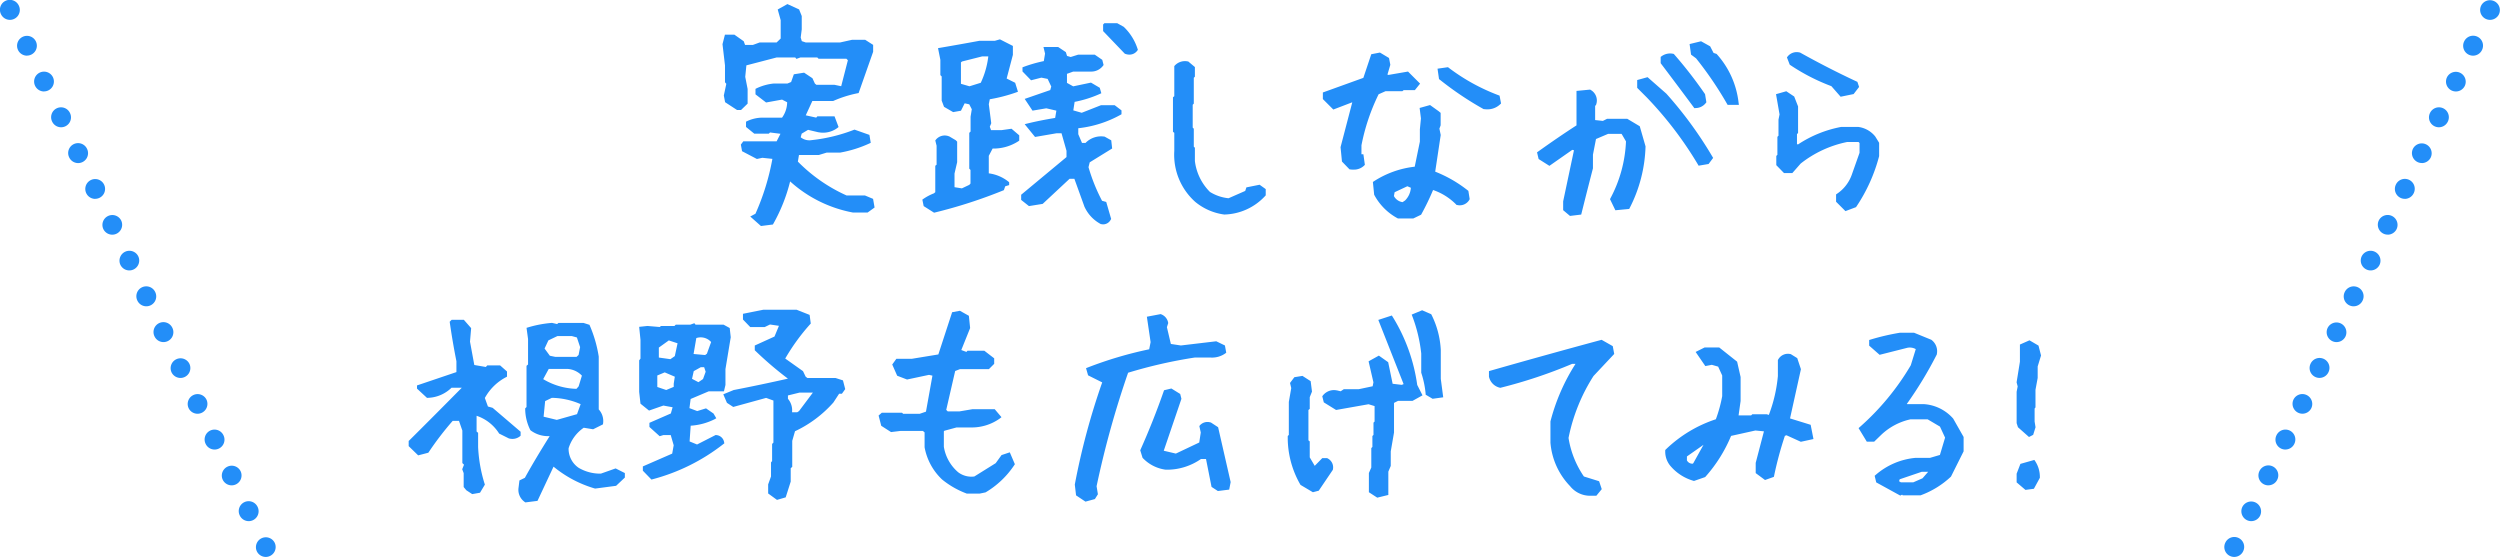
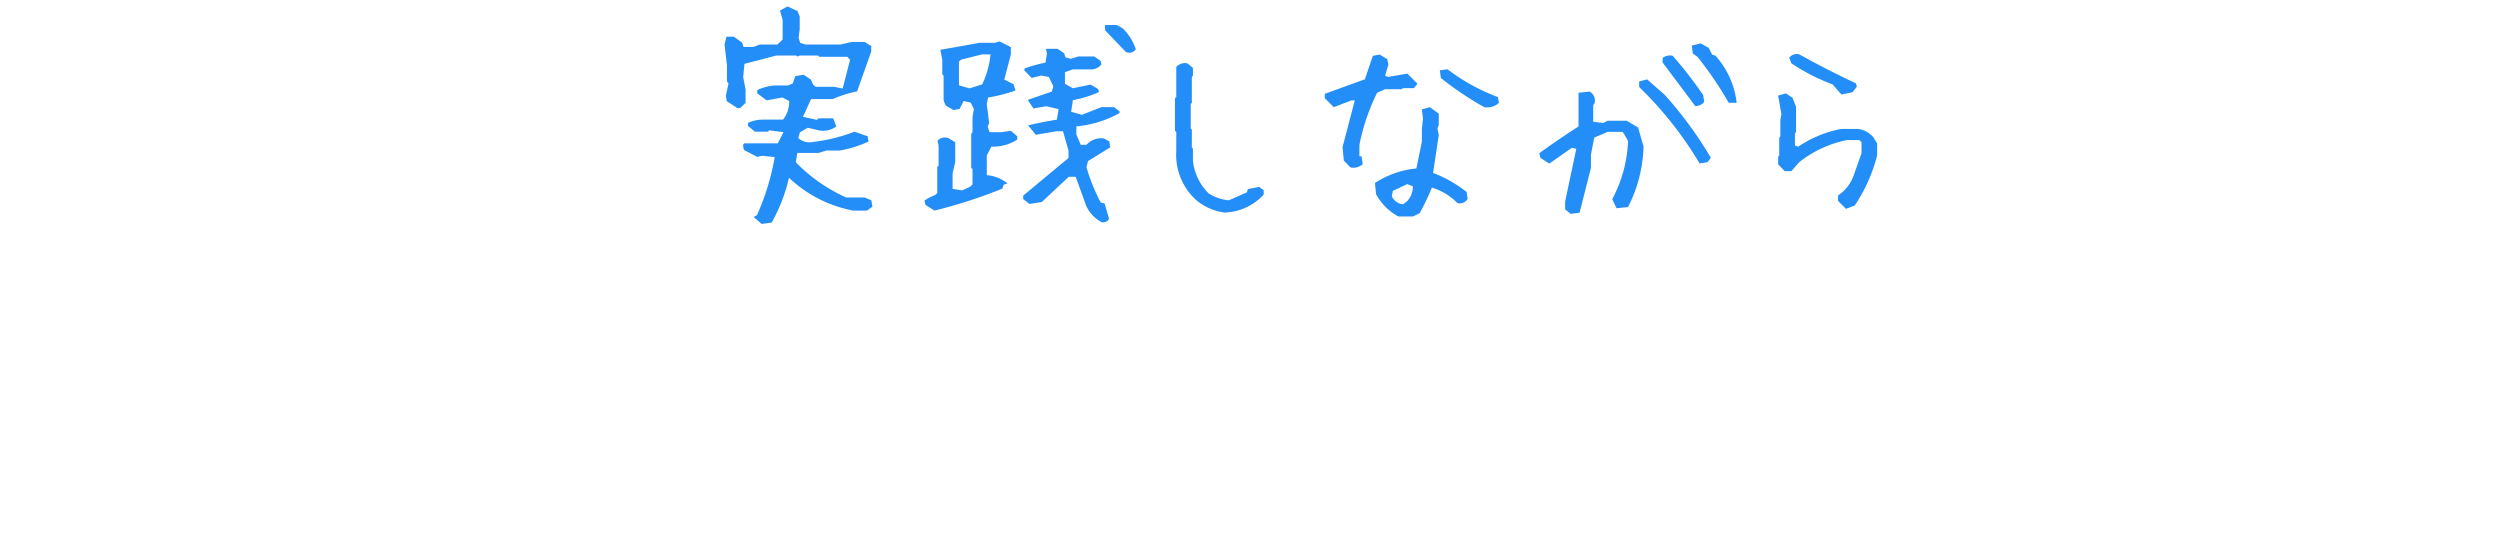
<svg xmlns="http://www.w3.org/2000/svg" width="189.457" height="42.206" viewBox="0 0 189.457 42.206">
  <g transform="translate(-644.124 -2411.932)">
-     <path d="M19.751,42.212a.75.75,0,0,1-.678-.428l0,0a.75.75,0,0,1,1.354-.645l0,0a.75.75,0,0,1-.677,1.073ZM18.459,39.5a.75.75,0,0,1-.678-.428l0,0a.75.75,0,1,1,1.354-.645l0,0a.75.75,0,0,1-.677,1.073Zm-1.293-2.713a.75.75,0,0,1-.678-.428l0,0a.75.75,0,0,1,1.354-.645l0,0a.75.75,0,0,1-.677,1.073Zm-1.293-2.713a.75.75,0,0,1-.678-.428l0,0a.75.75,0,1,1,1.354-.645l0,0a.75.75,0,0,1-.677,1.073Zm-1.293-2.713a.75.75,0,0,1-.678-.428l0,0a.75.75,0,0,1,1.354-.645l0,0a.75.75,0,0,1-.677,1.073Zm-1.293-2.713a.75.75,0,0,1-.678-.428l0,0a.75.75,0,0,1,1.354-.645l0,0a.75.75,0,0,1-.677,1.073ZM12,25.931a.75.75,0,0,1-.678-.428l0,0a.75.75,0,1,1,1.354-.645l0,0A.75.75,0,0,1,12,25.931ZM10.7,23.218a.75.75,0,0,1-.678-.428l0,0a.75.75,0,1,1,1.354-.645l0,0a.75.75,0,0,1-.677,1.073ZM9.411,20.5a.75.75,0,0,1-.678-.428l0,0a.75.75,0,0,1,1.354-.645l0,0A.75.75,0,0,1,9.411,20.5ZM8.118,17.791a.75.75,0,0,1-.678-.428l0,0a.75.75,0,0,1,1.354-.645l0,0a.75.75,0,0,1-.677,1.073ZM6.826,15.078a.75.75,0,0,1-.678-.428l0,0A.75.75,0,0,1,7.5,14l0,0a.75.75,0,0,1-.677,1.073ZM5.533,12.365a.75.75,0,0,1-.678-.428l0,0a.75.75,0,1,1,1.354-.645l0,0a.75.75,0,0,1-.677,1.073ZM4.241,9.651a.75.75,0,0,1-.678-.428l0,0a.75.75,0,1,1,1.354-.645l0,0a.75.75,0,0,1-.677,1.073ZM2.948,6.938a.75.75,0,0,1-.678-.428l0,0A.75.75,0,1,1,3.622,5.86l0,0a.75.75,0,0,1-.677,1.073ZM1.656,4.225A.75.75,0,0,1,.978,3.8l0,0A.75.75,0,0,1,2.33,3.147l0,0a.75.75,0,0,1-.677,1.073ZM.363,1.511a.75.75,0,0,1-.678-.428l0,0A.75.75,0,1,1,1.037.434l0,0A.75.75,0,0,1,.363,1.511Z" transform="translate(644.514 2411.926)" fill="#238ef8" />
-     <path d="M0,42.212a.747.747,0,0,1-.322-.073.75.75,0,0,1-.355-1l0,0a.75.75,0,1,1,1.354.645l0,0A.75.75,0,0,1,0,42.212ZM1.292,39.5a.75.75,0,0,1-.677-1.073l0,0a.75.75,0,0,1,1.354.645l0,0A.75.75,0,0,1,1.292,39.5Zm1.293-2.713a.75.75,0,0,1-.677-1.073l0,0a.75.75,0,1,1,1.354.645l0,0A.75.75,0,0,1,2.585,36.785Zm1.293-2.713A.75.75,0,0,1,3.2,33l0,0a.75.75,0,1,1,1.354.645l0,0A.75.75,0,0,1,3.877,34.072ZM5.17,31.358a.75.75,0,0,1-.677-1.073l0,0a.75.75,0,0,1,1.354.645l0,0A.75.75,0,0,1,5.17,31.358Zm1.293-2.713a.75.75,0,0,1-.677-1.073l0,0a.75.75,0,1,1,1.354.645l0,0A.75.75,0,0,1,6.462,28.645Zm1.293-2.713a.75.75,0,0,1-.677-1.073l0,0a.75.75,0,0,1,1.354.645l0,0A.75.75,0,0,1,7.755,25.931Zm1.293-2.713a.75.75,0,0,1-.677-1.073l0,0a.75.75,0,1,1,1.354.645l0,0A.75.75,0,0,1,9.047,23.218ZM10.34,20.5a.75.75,0,0,1-.677-1.073l0,0a.75.75,0,0,1,1.354.645l0,0A.75.75,0,0,1,10.34,20.5Zm1.293-2.713a.75.75,0,0,1-.677-1.073l0,0a.75.75,0,0,1,1.354.645l0,0A.75.75,0,0,1,11.632,17.791Zm1.293-2.713a.75.75,0,0,1-.677-1.073l0,0a.75.75,0,1,1,1.354.645l0,0A.75.75,0,0,1,12.925,15.078Zm1.293-2.713a.75.75,0,0,1-.677-1.073l0,0a.75.75,0,0,1,1.354.645l0,0A.75.75,0,0,1,14.218,12.365ZM15.51,9.651a.75.75,0,0,1-.677-1.073l0,0a.75.75,0,1,1,1.354.645l0,0A.75.75,0,0,1,15.51,9.651ZM16.8,6.938a.75.75,0,0,1-.677-1.073l0,0a.75.75,0,0,1,1.354.645l0,0A.75.75,0,0,1,16.8,6.938ZM18.1,4.225a.75.75,0,0,1-.677-1.073l0,0a.75.75,0,1,1,1.354.645l0,0A.75.75,0,0,1,18.1,4.225Zm1.293-2.713A.75.75,0,0,1,18.711.438l0,0a.75.75,0,0,1,1.354.645l0,0A.75.75,0,0,1,19.388,1.511Z" transform="translate(813.439 2411.926)" fill="#238ef8" />
    <g transform="translate(-416.631 2042.008)">
      <path d="M5.562,2.191l-.6-.531.249-.133a18.176,18.176,0,0,0,1.345-4.4l-.946-.1-.382.083L4.217-3.42,4.15-3.785l.1-.133H6.79l.432-.847L6.143-4.9l-.1.1H5.063l-.531-.432v-.232a2.634,2.634,0,0,1,1.162-.249H7.188a2.188,2.188,0,0,0,.465-1.411l-.515-.266-1.2.216-.7-.531v-.249A3.825,3.825,0,0,1,6.508-8.3H7.554l.365-.149.2-.564.631-.1.548.365.183.4.183.149h1.411l.631.133.564-2.191-.216-.216H9.944l-.1-.1H8.483l-.232.083-.066-.083H6.69l-2.424.631-.1,1,.183.93v1.029l-.415.4h-.2l-.813-.531-.066-.415.2-.93L2.938-8.6V-9.828l-.183-1.594L2.905-12h.548l.631.448.116.332h.73l.5-.183H6.757l.4-.382v-1.478l-.2-.714.564-.315.764.349.166.415v.963l-.083.647.116.382.4.133h2.64l.9-.2h.946l.5.315v.415L12.8-7.853a8.879,8.879,0,0,0-1.843.581H9.313L8.7-5.927l1.063.232.1-.116H10.99l.232.614a1.666,1.666,0,0,1-1.312.3l-.847-.2-.6.349-.116.432a1.233,1.233,0,0,0,1.063.3A12.683,12.683,0,0,0,12.6-4.8l1,.349.066.4a8.918,8.918,0,0,1-2.175.681H10.476l-.6.183H8.268l-.116.7A12.277,12.277,0,0,0,11.97.183h1.395L13.879.4l.083.481-.415.3H12.518a9.654,9.654,0,0,1-4.881-2.49,12.735,12.735,0,0,1-1.312,3.4Zm25.766-.133A2.643,2.643,0,0,1,30.148.78l-.78-2.158h-.531L26.795.531l-.93.149L25.384.3V.05L28.82-2.806V-3.37l-.415-1.461h-.5l-1.561.266-.581-.714q.946-.232,2.175-.432l.133-.8-.93-.216-.979.166-.432-.647,1.826-.631.116-.4-.332-.7-.581-.116-.73.183-.548-.564v-.149a10.58,10.58,0,0,1,1.594-.448l.116-.7-.083-.349h.88l.5.332.1.315.4.116.581-.183h1.2l.481.332.066.266a.961.961,0,0,1-.8.382H29.152l-.6.216v.88l.6.332L30.5-8.367l.564.332.066.232a8.633,8.633,0,0,1-1.976.614l-.133.88.813.232,1.478-.581h.963l.415.315v.133A8.357,8.357,0,0,1,29.418-5.2v.614l.332.78h.432a1.5,1.5,0,0,1,1.328-.481l.415.232.05.448L30.3-2.573l-.116.465A13.65,13.65,0,0,0,31.261.564l.3.083.332,1.146A.49.49,0,0,1,31.327,2.059ZM18.66,1.179,17.979.747,17.913.415A3.828,3.828,0,0,1,18.71,0l.166-.149V-2.142l.1-.083V-3.752L18.893-4.1a.719.719,0,0,1,.847-.2l.448.266.05.05v1.478l-.2.863V-.465l.73.116.631-.3.149-.166V-1.959l-.1-.1v-2.59l.1-.1V-5.91l.1-.614L21.4-7.006l-.531-.116-.3.6-.465.083-.6-.349-.149-.4V-9.048l-.1-.1V-10.26l-.149-.747q1.461-.249,2.988-.531h1.162l.349-.1.847.432v.564l-.5,1.893.7.349.149.481a12.044,12.044,0,0,1-2.075.531l-.1.5.183,1.428-.116.282.149.415h.9l.714-.1.481.415V-4.2a3.356,3.356,0,0,1-1.959.531L22.628-3v1.494A2.907,2.907,0,0,1,24.172-.9v.033l-.266.083-.1.3A36.821,36.821,0,0,1,18.66,1.179Zm3.619-9.562a6.624,6.624,0,0,0,.631-2.274h-.647l-1.577.4-.166.133v1.81l.8.232ZM33.17-10.841l-1.577-1.644v-.382l.017-.017h.863l.448.249a3.855,3.855,0,0,1,1,1.594A.6.6,0,0,1,33.17-10.841ZM40.641,1.328A4.2,4.2,0,0,1,38.516.4a4.62,4.62,0,0,1-1.527-3.735V-4.781l-.1-.083V-7.338l.1-.083V-9.712a.9.9,0,0,1,.847-.266l.415.349v.6l-.083.083v1.959l-.083.083v1.859l.083.083V-3.6l.083.083v.946a4.108,4.108,0,0,0,1.2,2.457A3.435,3.435,0,0,0,40.973.4l1.361-.6.083-.249.847-.166.349.249v.332A4.186,4.186,0,0,1,40.641,1.328Zm13.182.3A4.159,4.159,0,0,1,52.129-.066l-.083-.847a6.977,6.977,0,0,1,3.138-1.1L55.6-4.034v-.93l.083-.847L55.6-6.491l.6-.166.581.415.1.083v.847l-.1.266.1.5-.432,2.872a9.52,9.52,0,0,1,2.54,1.444l.083.515A.686.686,0,0,1,58.3.614,4.605,4.605,0,0,0,56.362-.564a18.462,18.462,0,0,1-.93,1.942l-.515.249Zm.6-1.1a1.648,1.648,0,0,0,.5-1.179L54.5-.83l-1.1.515L53.324.1a1.039,1.039,0,0,0,.847.6ZM50.187-2.092l-.5-.515-.1-1.013.93-3.553H50.27l-1.345.515-.681-.681V-7.67l3.038-1.1.6-1.776.515-.1.581.349.083.415-.249.847.249.083L54.5-9.2l.764.764L55-8.1h-.83l-.1.083H52.81l-.6.266a15.538,15.538,0,0,0-1.345,3.968v.847h.166l.083.6A1.04,1.04,0,0,1,50.187-2.092ZM60.33-6.657a24.051,24.051,0,0,1-3.287-2.208l-.083-.581.581-.083a15.011,15.011,0,0,0,3.818,2.108l.083.432A1.3,1.3,0,0,1,60.33-6.657Zm6.541,8.085-.415-.349V.5l.847-4-.332-.083-1.71,1.2-.681-.432L64.5-3.171q1.527-1.1,2.972-2.025V-7.753l.847-.083a.766.766,0,0,1,.349.93l-.083.083v1.278l.764.083.332-.166h1.444l.863.515L72.4-3.669A10.656,10.656,0,0,1,71.221.913L70.357,1,70.025.315a10.114,10.114,0,0,0,1.2-4.416l-.349-.6-.083-.083H69.677l-1.013.432-.249,1.278v1.013q-.432,1.693-.863,3.4Zm9.778-3.818a27.944,27.944,0,0,0-3.9-5.113l-.681-.681V-8.6l.6-.166L74.01-7.587A29.6,29.6,0,0,1,77.5-2.822l-.249.332Zm-.332-4.35q-1.2-1.61-2.474-3.3v-.349a.944.944,0,0,1,.764-.166,32.44,32.44,0,0,1,2.308,2.972L77-7.072A.833.833,0,0,1,76.317-6.74Zm2.54-.249a27.357,27.357,0,0,0-2.374-3.486l-.349-.249-.083-.6.681-.166.6.332.266.515.249.083a6.409,6.409,0,0,1,1.61,3.569Zm8.882,8.035-.6-.6V.033A3.037,3.037,0,0,0,88.32-1.478l.6-1.693V-4l-.166-.166h-.93A8.495,8.495,0,0,0,84.2-2.49l-.6.681h-.5l-.5-.515v-.581l.083-.083V-4.35l.083-.083V-5.694l.083-.415-.249-1.428L83.19-7.7l.5.332.266.681v1.926l-.083.083v.93l.249.083a8.723,8.723,0,0,1,3.271-1.345h1.262a1.812,1.812,0,0,1,1.179.664l.266.432v.93A12.35,12.35,0,0,1,88.4.8ZM87.391-7.62l-.664-.764a14.856,14.856,0,0,1-3.121-1.594l-.166-.432a.733.733,0,0,1,.764-.249q2.108,1.179,4.283,2.191l.083.249-.332.432Z" transform="translate(1112.908 384.703)" fill="#238ef8" />
-       <path d="M5.513,2.349l-.81-.72.394-.21A18.072,18.072,0,0,0,6.381-2.74L5.62-2.82l-.412.089L4.082-3.321l-.091-.5.184-.245H6.7l.293-.574L6.2-4.74l-.092.092H5.01l-.628-.51v-.4L4.467-5.6a2.8,2.8,0,0,1,1.227-.264h1.42A2.038,2.038,0,0,0,7.5-7.031l-.387-.2-1.21.219L5.1-7.629v-.415l.081-.042A3.989,3.989,0,0,1,6.489-8.45H7.524L7.8-8.564l.207-.585.777-.123.632.421.186.406.114.094h1.373l.506.106.507-1.97-.111-.111H9.882l-.1-.1H8.509l-.309.11-.088-.11H6.71l-2.3.6-.087.87.181.922v1.108l-.5.484h-.3l-.906-.592L2.7-7.541l.189-.884-.1-.119V-9.82L2.6-11.432l.185-.721H3.5l.709.5.1.277h.6l.5-.183H6.7l.309-.3v-1.393l-.225-.808.734-.41.887.405.2.5v1.011l-.079.616.084.277.3.1h2.6l.9-.2h1.006l.6.383v.523l-1.1,3.127-.084.017a8.77,8.77,0,0,0-1.812.571l-.029.013H9.41l-.5,1.088.793.174.086-.1h1.3l.307.811-.083.068a1.816,1.816,0,0,1-1.425.332l-.016,0-.788-.186L8.6-4.65l-.074.275a1.055,1.055,0,0,0,.86.21l.014,0a12.593,12.593,0,0,0,3.15-.771l.052-.02,1.132.4.1.6-.1.048a9.109,9.109,0,0,1-2.211.692l-.027,0H10.5l-.6.183H8.395l-.083.5A12.165,12.165,0,0,0,12,.033h1.393l.618.259.113.655-.53.382-1.1,0a9.765,9.765,0,0,1-4.769-2.36,12.807,12.807,0,0,1-1.268,3.2l-.037.065Zm-.289-.658.385.343.622-.081a12.692,12.692,0,0,0,1.259-3.3l.059-.248.188.171a9.553,9.553,0,0,0,4.793,2.451H13.5l.3-.216L13.745.5,13.334.333h-1.4L11.91.32a12.482,12.482,0,0,1-3.865-2.7l-.054-.055.15-.9H9.856l.6-.183h1.021A8.866,8.866,0,0,0,13.5-4.139l-.033-.2-.86-.3a12.917,12.917,0,0,1-3.166.769A1.387,1.387,0,0,1,8.256-4.2L8.18-4.261l.158-.586.7-.41.9.211a1.6,1.6,0,0,0,1.105-.2l-.156-.412H9.93l-.113.132L8.486-5.82l.732-1.6h1.709a9.093,9.093,0,0,1,1.761-.561L13.712-10.9v-.307l-.392-.248h-.886l-.9.2H8.857l-.5-.165-.148-.487.086-.67V-13.5l-.133-.332-.64-.292-.4.221.173.62v1.562l-.488.468H5.455l-.5.183H4.094l-.136-.387-.553-.393H3.022l-.114.442.18,1.583v1.172l.129.147-.209.976.051.322.721.471h.094L4.2-7.053V-8l-.184-.937.112-1.122,2.543-.662H8.257l.045.056.156-.056H9.907l.1.1h2.108l.32.32-.622,2.413-.756-.159H9.609l-.251-.205-.179-.391-.464-.309L8.23-8.88l-.192.544-.455.186H6.517A3.88,3.88,0,0,0,5.4-7.859v.081l.586.446,1.18-.213.641.331v.091a2.344,2.344,0,0,1-.5,1.5l-.045.056H5.694a2.54,2.54,0,0,0-1.012.2V-5.3l.435.353h.864l.107-.107,1.364.168L6.882-3.768H4.325l-.015.02.042.229.9.472L5.6-3.123,6.733-3l-.028.158A18.411,18.411,0,0,1,5.349,1.589l-.021.046Zm26.232.533a.71.71,0,0,1-.164-.02l-.02,0-.018-.01A2.8,2.8,0,0,1,30.011.841l0-.009-.744-2.059H28.9L26.864.672l-1.04.167-.59-.468V-.021L28.67-2.876v-.473l-.378-1.332H27.92L26.286-4.4,25.5-5.368l.23-.057c.6-.148,1.3-.288,2.08-.417l.092-.552-.763-.177-1.046.177-.593-.89,1.936-.669.078-.269L27.24-8.8l-.474-.095-.782.2-.65-.67v-.313l.1-.037a10.509,10.509,0,0,1,1.516-.434l.094-.567-.12-.5h1.115l.58.387.091.289.278.081.56-.176h1.265l.567.391.1.392-.045.058a1.108,1.108,0,0,1-.915.439H29.179l-.474.171v.686l.472.262,1.347-.283.666.392.118.414-.117.054a8.718,8.718,0,0,1-1.906.6l-.1.645.638.182,1.457-.573h1.042l.515.391v.294l-.075.043a8.463,8.463,0,0,1-3.2,1.016v.451l.281.661h.27a1.64,1.64,0,0,1,1.41-.48l.029,0,.508.284.069.619L30.429-2.477l-.092.366A13.566,13.566,0,0,0,31.363.437l.317.088.374,1.29-.035.057A.65.65,0,0,1,31.456,2.225Zm-.076-.308a.394.394,0,0,0,.076.008.322.322,0,0,0,.272-.157l-.289-1-.28-.078-.03-.057a13.864,13.864,0,0,1-1.091-2.7l-.011-.039.141-.563,1.648-1.012-.031-.277-.322-.18a1.341,1.341,0,0,0-1.173.441l-.044.045h-.594l-.383-.9V-5.33l.133-.015a8.328,8.328,0,0,0,3.116-.939l-.294-.223h-.884l-1.5.589L28.852-6.2l.168-1.115.1-.02a8.686,8.686,0,0,0,1.824-.551l-.014-.05-.463-.272-1.343.282-.724-.4V-9.4l.721-.261h1.388a.808.808,0,0,0,.633-.27l-.034-.136-.4-.273H29.59l-.6.189-.519-.151-.108-.341-.416-.278H27.3l.046.193-.138.828-.1.021a10.943,10.943,0,0,0-1.464.4l.434.447.679-.17.688.138.389.817-.154.528-1.716.593.27.4.913-.155,1.1.254L28.071-5.58l-.106.017c-.713.116-1.362.241-1.932.374l.375.461,1.5-.253h.611l.452,1.59v.656L25.534.12V.226l.373.3L26.726.39l2.052-1.918h.7L30.288.724A2.505,2.505,0,0,0,31.381,1.917Zm23.572-.14H53.784l-.034-.018A4.325,4.325,0,0,1,52,.005l-.015-.027L51.888-.99l.077-.05a7.157,7.157,0,0,1,3.094-1.107l.39-1.9v-.929l.081-.83-.1-.792.791-.22.648.464.154.128v.944l-.094.251.1.482-.418,2.779A9.732,9.732,0,0,1,59.078-.35l.046.036.1.626L59.2.359a.839.839,0,0,1-.916.4L58.233.755,58.2.72a4.493,4.493,0,0,0-1.751-1.1,18.652,18.652,0,0,1-.884,1.83l-.023.042Zm-1.091-.3h1.023l.441-.213a18.42,18.42,0,0,0,.9-1.885l.052-.126.131.04A4.766,4.766,0,0,1,58.375.473a.521.521,0,0,0,.536-.223l-.065-.4a9.406,9.406,0,0,0-2.454-1.386l-.113-.043.446-2.966-.1-.514.105-.28v-.749l-.041-.035-.518-.37-.4.112.069.569-.084.856v.938l-.44,2.149-.11.011A6.855,6.855,0,0,0,52.2-.836l.071.724A4.027,4.027,0,0,0,53.861,1.477Zm12.964.108-.518-.436V.482l.82-3.875L67-3.424,65.265-2.21l-.817-.518-.12-.506.082-.059C65.4-4,66.379-4.672,67.319-5.278V-7.889l1.034-.1.044.028a.916.916,0,0,1,.412,1.1l-.011.038-.067.067V-5.68l.586.064.324-.162h1.521l.95.566.438,1.524v.024a10.854,10.854,0,0,1-1.2,4.646l-.038.073-1.048.1L69.857.312l.036-.068a10.006,10.006,0,0,0,1.176-4.308l-.317-.543-.025-.025h-1.02l-.911.388-.231,1.186V-2.04l0,.018C68.273-.9,67.983.249,67.7,1.381l-.025.1Zm-.218-.575.312.262.514-.063c.276-1.094.556-2.2.834-3.286V-3.086l.267-1.371,1.114-.475h1.205l.141.141.381.652,0,.044A10.313,10.313,0,0,1,70.194.318l.253.518.678-.065A10.558,10.558,0,0,0,72.249-3.65l-.392-1.364-.777-.463H69.712l-.34.17-.941-.1V-6.885l.1-.1a.6.6,0,0,0-.253-.7l-.657.064v2.5l-.069.044c-.93.6-1.9,1.259-2.884,1.963l.046.191.545.345,1.684-1.177.539.135L66.606.514Zm-25.972.469-.014,0a4.362,4.362,0,0,1-2.2-.962L38.413.508A4.783,4.783,0,0,1,36.838-3.34V-4.711l-.1-.083V-7.408l.1-.083V-9.772l.041-.043a1.051,1.051,0,0,1,.979-.31l.041.007.5.42v.73l-.083.083v1.959l-.083.083v1.735l.083.083v1.361l.083.083v1A3.978,3.978,0,0,0,39.54-.234a3.3,3.3,0,0,0,1.409.479L42.213-.31l.09-.269,1-.2.464.331V.026l-.04.043a4.35,4.35,0,0,1-3.074,1.409ZM38.615.286a4.065,4.065,0,0,0,2.033.892A4.055,4.055,0,0,0,43.462-.093v-.2l-.233-.167-.7.137-.076.229L41,.552l-.039,0A3.6,3.6,0,0,1,39.365.01L39.351,0,39.339-.01A4.273,4.273,0,0,1,38.1-2.554v-.9l-.083-.083V-4.9l-.083-.083V-6.968l.083-.083V-9.01l.083-.083v-.466l-.329-.276a.742.742,0,0,0-.633.186v2.3l-.1.083v2.333l.1.083V-3.33A4.5,4.5,0,0,0,38.615.286ZM18.634,1.34l-.789-.5-.1-.491.08-.056a3.964,3.964,0,0,1,.8-.422l.1-.087v-2l.1-.083V-3.734l-.1-.4.044-.057a.864.864,0,0,1,1.008-.251l.018.005.481.285.107.107V-2.49l-.2.863V-.593l.558.089.562-.266.091-.1V-1.9L21.3-2V-4.711l.1-.1,0-1.124.092-.565L21.3-6.874l-.348-.076-.28.561-.593.106-.691-.4-.178-.474V-8.986l-.1-.1v-1.16l-.177-.884.152-.026c.968-.165,1.973-.344,2.986-.531l.014,0h1.155l.385-.11.981.5v.676l-.472,1.793.645.323.211.679-.134.049a12.1,12.1,0,0,1-2,.52l-.075.373.185,1.443-.109.265.094.261h.781l.771-.108.585.5v.4l-.064.045a3.464,3.464,0,0,1-1.954.557l-.29.552v1.327a3,3,0,0,1,1.49.63l.054.045v.214l-.3.093-.1.291-.064.026A37.143,37.143,0,0,1,18.7,1.324Zm-.52-.685.572.363a36.852,36.852,0,0,0,5-1.612l.1-.306.089-.028a2.929,2.929,0,0,0-1.268-.433l-.132-.016V-3.042l.408-.777h.091a3.281,3.281,0,0,0,1.809-.461v-.1l-.378-.326-.667.092h-1l-.2-.569.123-.3-.181-1.413.125-.623.1-.017a12.221,12.221,0,0,0,1.915-.477l-.088-.283-.749-.375.524-1.992v-.453l-.712-.363-.312.089H22.11c-.957.177-1.907.346-2.825.5l.122.61V-9.21l.1.1v1.894l.121.323.5.294.336-.06.317-.635.714.156.3.588L21.7-5.9v1.212l-.1.1v2.466l.1.1V-.756l-.208.231-.7.332-.9-.144V-1.661l.2-.863v-1.4l-.408-.242a.591.591,0,0,0-.623.1l.069.291v1.615l-.1.083V-.083L18.79.13l-.025.01a3.852,3.852,0,0,0-.685.344ZM87.7,1.22l-.71-.71V-.046l.065-.045a2.9,2.9,0,0,0,1.122-1.438L88.768-3.2v-.742l-.078-.078h-.852a8.384,8.384,0,0,0-3.531,1.636l-.633.721h-.63l-.584-.6v-.7l.083-.083V-4.412l.083-.083V-5.709l.08-.4-.267-1.533.778-.222.6.4.293.751V-4.7l-.083.083v.759l.077.026a8.907,8.907,0,0,1,3.265-1.327l.014,0h1.294a1.965,1.965,0,0,1,1.274.715l.014.019.288.468v.991l0,.018A12.557,12.557,0,0,1,88.528.88L88.5.92Zm-.41-.834.485.485.528-.2a12.253,12.253,0,0,0,1.642-3.681v-.868l-.237-.385a1.65,1.65,0,0,0-1.067-.6H87.4a8.614,8.614,0,0,0-3.2,1.319l-.061.041-.421-.14v-1.1l.083-.083V-6.662l-.238-.61-.4-.267-.385.11.231,1.322-.086.428V-4.37l-.083.083v1.361l-.083.083v.458l.412.425h.367l.572-.648a8.682,8.682,0,0,1,3.682-1.706l.015,0h1.007l.254.254v.918l-.606,1.718A3.187,3.187,0,0,1,87.292.111ZM54.207.854,54.15.846a1.185,1.185,0,0,1-.961-.681L53.167.12l.108-.539L54.5-.995l.567.25v.1a1.8,1.8,0,0,1-.54,1.283l-.011.012ZM53.482.078a.876.876,0,0,0,.655.462l.187-.124a1.494,1.494,0,0,0,.442-.966L54.5-.665l-.965.453Zm-3.067-2a1.821,1.821,0,0,1-.249-.018l-.051-.007-.57-.589-.107-1.091.887-3.391H50.3l-1.41.54-.793-.793v-.5l3.069-1.107.6-1.791.657-.127.687.412.1.516-.219.743.076.025,1.484-.256.914.914-.395.493h-.848l-.1.083H52.841l-.519.231a15.468,15.468,0,0,0-1.3,3.867v.682h.147l.111.8-.053.053A1.1,1.1,0,0,1,50.415-1.925Zm-.157-.309a.9.9,0,0,0,.7-.164l-.054-.39h-.185V-3.8l0-.014A15.76,15.76,0,0,1,52.078-7.82l.024-.048.676-.3h1.239l.1-.083h.812l.137-.171-.614-.614-1.4.242-.422-.141.279-.95-.063-.314-.475-.285-.372.072L51.4-8.649,48.394-7.565V-7.4l.568.568,1.28-.49h.471l-.972,3.715.092.934Zm26.315.008-.052-.089A27.923,27.923,0,0,0,72.64-7.4l-.722-.722v-.591l.786-.218,1.419,1.245a29.885,29.885,0,0,1,3.5,4.789l.05.086-.345.46ZM72.217-8.247l.637.637a28.262,28.262,0,0,1,3.872,5.055l.437-.073.153-.2A29.636,29.636,0,0,0,73.9-7.48L72.627-8.6l-.41.114ZM60.55-6.493a1.976,1.976,0,0,1-.238-.015l-.029,0-.026-.014A24.314,24.314,0,0,1,56.95-8.748L56.9-8.785l-.113-.789.791-.113.05.038a14.931,14.931,0,0,0,3.78,2.087l.079.03.114.594-.059.056A1.388,1.388,0,0,1,60.55-6.493ZM60.377-6.8a1.146,1.146,0,0,0,.9-.241l-.051-.266A15.232,15.232,0,0,1,57.5-9.372l-.371.053.053.373A24,24,0,0,0,60.377-6.8Zm15.941.213h-.075L76.2-6.651c-.792-1.067-1.624-2.178-2.473-3.3l-.03-.04v-.476l.063-.045a1.1,1.1,0,0,1,.88-.191l.05.01.034.038a32.74,32.74,0,0,1,2.318,2.985l.019.028.1.614-.042.052A.981.981,0,0,1,76.317-6.59Zm-2.324-3.5c.822,1.089,1.628,2.165,2.4,3.2a.669.669,0,0,0,.448-.224l-.067-.412a32.469,32.469,0,0,0-2.243-2.89.776.776,0,0,0-.536.108Zm5.631,3.255H78.77l-.043-.076a27.321,27.321,0,0,0-2.348-3.451L76-10.64l-.111-.8.869-.212.689.383.258.5.229.076.027.03A6.585,6.585,0,0,1,79.6-7.007Zm-.68-.3h.339a6.277,6.277,0,0,0-1.524-3.29l-.269-.09-.273-.529-.507-.281-.492.12.055.4.313.224.013.016A27.7,27.7,0,0,1,78.944-7.139Zm8.39-.317-.7-.8a15.1,15.1,0,0,1-3.116-1.6l-.04-.026-.213-.554.05-.066a.877.877,0,0,1,.908-.307l.026,0,.023.013c1.4.78,2.834,1.516,4.273,2.186l.059.027.129.386-.415.54Zm-3.606-2.62a14.754,14.754,0,0,0,3.05,1.551l.036.013.633.727.706-.138.249-.324-.037-.112c-1.419-.662-2.835-1.387-4.211-2.156a.606.606,0,0,0-.542.135ZM21.318-7.928,20.37-8.2V-10.2l.248-.2,1.627-.411h.831l-.016.164a6.8,6.8,0,0,1-.645,2.325l-.028.059Zm-.648-.5.646.188.857-.266a6.488,6.488,0,0,0,.571-2h-.462l-1.528.386-.084.067Zm12.773-2.209a.965.965,0,0,1-.323-.061l-.033-.012-1.643-1.713v-.5l.1-.1h.964l.5.278.015.015a4.02,4.02,0,0,1,1.033,1.656l.023.074-.048.062A.727.727,0,0,1,33.443-10.639Zm-.19-.332a.444.444,0,0,0,.5-.1,3.751,3.751,0,0,0-.919-1.439l-.4-.22h-.691v.188Z" transform="translate(1112.908 384.703)" fill="#238ef8" />
-       <path d="M9.214,1.909A.972.972,0,0,1,8.8,1.046L8.865.5,9.247.315q.847-1.544,2.042-3.42a2.379,2.379,0,0,1-1.61-.4A3.448,3.448,0,0,1,9.313-5l.1-.1V-8.218l.116-.1v-2.009l-.1-.73a8.557,8.557,0,0,1,1.76-.332l.432.1.116-.1h1.826l.365.116a9.585,9.585,0,0,1,.664,2.308v4.034a1.176,1.176,0,0,1,.332.979l-.631.315-.73-.116A3.094,3.094,0,0,0,12.3-2.059a1.9,1.9,0,0,0,.83,1.627,3.326,3.326,0,0,0,1.793.465L16-.349l.564.282V.116l-.581.548-1.511.2A8.765,8.765,0,0,1,11.256-.88L9.994,1.81ZM5.18,1.278,4.8,1.029,4.648.847V-.183l-.1-.266L4.7-.83,4.549-.979V-3.4l-.3-.863H3.6a23.014,23.014,0,0,0-1.876,2.44L1.1-1.66l-.614-.6v-.266q1.81-1.793,4.233-4.25H3.52a2.554,2.554,0,0,1-1.743.764l-.664-.614V-6.69L4.1-7.7v-.946q-.3-1.511-.5-2.922l.05-.05h.8l.465.531-.083.979L5.18-8.218l1.063.183.116-.133h.847l.432.382v.232A4.03,4.03,0,0,0,5.943-5.86l.282.78.4.116L8.666-3.221v.166a.769.769,0,0,1-.681.133l-.7-.349A3.477,3.477,0,0,0,5.329-4.715v1.478l.116.1v1.013A11.12,11.12,0,0,0,5.943.7l-.3.5ZM13.2-4.5l.349-.963A5.806,5.806,0,0,0,11.14-6.01l-.614.3-.133,1.395,1.162.282Zm.149-2.158.282-.93A1.837,1.837,0,0,0,12.368-8.2H10.857l-.531.979a5.3,5.3,0,0,0,2.789.83Zm0-2.374.133-.681-.282-.847-.481-.133H11.571l-.764.365-.349.747.481.664.481.1h1.693ZM28.272,1.71l-.548-.4V.73l.216-.6V-.913l.083-.1V-2.308l.1-.1V-5.761l-.7-.249-2.474.681-.382-.249-.2-.465.647-.266q2.142-.415,4.4-.93a27.966,27.966,0,0,1-2.706-2.291v-.2l1.461-.664.432-1.046-.913-.133-.415.2h-1l-.465-.481V-12.1l1.411-.282H29.7l.88.349.066.5A15.694,15.694,0,0,0,28.671-8.8L30.1-7.786l.2.415.2.149h2.158l.465.149.133.515-.166.232h-.216l-.465.714a8.775,8.775,0,0,1-2.922,2.175l-.232.813V-.7l-.116.1V.465l-.349,1.1ZM24.105-6.508H23.043l-1.478.631-.116.9L22.2-4.7l.647-.2.481.332.116.2a4.722,4.722,0,0,1-1.876.481l-.1,1.428.73.3,1.428-.73a.5.5,0,0,1,.465.415A14.6,14.6,0,0,1,18.776.166L18.229-.4V-.564l2.208-.963.133-.747L20.3-3.187h-.7l-.216.066-.664-.6v-.149l1.594-.7.2-.7-.9-.166-1.046.365L18.046-5.5l-.1-.813V-8.649l.1-.133V-10.26l-.083-.847.465-.05.979.083.1-.083h1.029l.1-.1H21.7l.232-.083.066.083h2.158l.365.2.066.6-.4,2.407v1.2Zm5.91,1.76,1.245-1.66H29.933l-1.013.249v.432a1.243,1.243,0,0,1,.3,1.112h.6ZM20.569-6.591v-.315l.1-.647-.93-.4-.714.3v1.079l.83.282Zm2.191-.6.232-.647-.166-.5h-.4l-.631.349-.166.764.664.349ZM20.636-8.932l.249-1.162-.863-.282-.88.631v.963l1.063.149Zm2.424-.183.365-1.013A1.234,1.234,0,0,0,22-10.509l-.249,1.461,1.1.1ZM42.649,1.245A6.371,6.371,0,0,1,40.856.216a4.288,4.288,0,0,1-1.278-2.357V-3.3l-.216-.2H37.6l-.681.083-.647-.415-.166-.631.133-.116h1.411l.083.083H39.08l.581-.2.531-2.955-.432-.1L38.117-7.4l-.647-.249-.315-.714.216-.3h1.1l2.125-.349,1.046-3.2.448-.083.564.315.083.813L42.019-9.4l.631.232.1-.116h1.162l.647.5V-8.5l-.315.315H42.085L41.62-8l-.714,3.1.216.216H42.1l.963-.166h1.61l.365.432a3.5,3.5,0,0,1-2.158.647H41.836l-.979.266-.116.116v1.245A3.337,3.337,0,0,0,41.886-.1a1.816,1.816,0,0,0,1.361.349L44.924-.8l.432-.6.448-.149.3.7a6.529,6.529,0,0,1-2.108,2.009l-.415.083Zm9,.6-.6-.4L50.967.73a52.731,52.731,0,0,1,2.108-7.836L51.946-7.67l-.1-.349a29.447,29.447,0,0,1,4.731-1.395l.133-.664-.266-1.81.863-.166a.694.694,0,0,1,.432.515l-.1.315.332,1.411.88.133,2.656-.315.548.266.066.382a1.59,1.59,0,0,1-1,.282H59.882a36.061,36.061,0,0,0-5.146,1.179A71.243,71.243,0,0,0,52.312.83l.1.581-.166.266Zm10.044-.8L61.31.8l-.432-2.175H60.33a4.343,4.343,0,0,1-2.606.813,2.763,2.763,0,0,1-1.644-.83l-.149-.481q.979-2.191,1.76-4.433l.415-.1.564.349.066.266L57.358-1.743l1.129.266,1.893-.9.133-.863-.1-.448q.166-.232.647-.166l.481.315.93,4.067-.083.432Zm12.069.5-.515-.332V-.133l.183-.415V-1.992l.083-.083v-.83l.083-.083v-.93L73.678-4V-5.346l-.6-.183L70.64-5.1l-.83-.515-.083-.332a.922.922,0,0,1,.913-.332l.349.083.249-.166h1.1l1.179-.249.083-.432L73.246-8.55l.6-.332.581.415.349,1.677.83.1.266-.1v-.166L74.01-11.671l.764-.249a13.063,13.063,0,0,1,1.843,5.13l.349.681-.6.332h-1.1l-.332.166-.083.083v2.274L74.607-1.81V-.73L74.425-.3V1.378ZM68.88,1.129l-.847-.5a6.947,6.947,0,0,1-.93-3.536l.083-.083v-2.54l.183-1.079-.083-.349.249-.332.5-.083.515.332.083.681-.166.415V-5.1l-.1.083v2.44l.1.083v1.179l.5.847.664-.681h.266a.609.609,0,0,1,.332.681L69.212,1.046Zm9.081-7.072-.415-.249a7.267,7.267,0,0,0-.332-1.594V-9.23a11.455,11.455,0,0,0-.681-2.855l.6-.249.581.249a6.537,6.537,0,0,1,.681,2.606v2.191l.166,1.262Zm11.9,7.354A1.791,1.791,0,0,1,88.453.73a5.193,5.193,0,0,1-1.444-3.2V-4.034a14.871,14.871,0,0,1,2.025-4.549H88.47a36.549,36.549,0,0,1-5.412,1.81.946.946,0,0,1-.714-.73V-7.77q4.184-1.2,8.367-2.324l.73.415.083.448L90-7.6a13.753,13.753,0,0,0-1.926,4.781A7.242,7.242,0,0,0,89.3.232l1.129.349.149.448-.315.382ZM97.733.282A3.417,3.417,0,0,1,96.123-.73a1.538,1.538,0,0,1-.415-1.112,9.7,9.7,0,0,1,3.8-2.274,10.6,10.6,0,0,0,.515-1.859v-1.61l-.349-.764-.581-.166-.432.083-.581-.847.5-.249h1.013l1.278,1.013.249,1.1v1.776l-.166,1.179.083.083h1.1l.083-.083h1.013l.266.083a11.115,11.115,0,0,0,.747-3.121V-8.683A.7.7,0,0,1,105-9.031l.432.266.249.747L104.839-4.2l1.61.5.166.847-.764.166-1.1-.5-.249.083A27.028,27.028,0,0,0,103.66.017L103.146.2l-.581-.432V-.913l.664-2.54-.847-.083-1.942.432A10.741,10.741,0,0,1,98.5.017ZM97.816-.83l.93-1.677H98.5L97.053-1.494v.415a.62.62,0,0,0,.681.349Zm15.556,2.208-1.693-.93L111.6.1a5.167,5.167,0,0,1,2.955-1.262h1.1l.847-.249.432-1.444-.432-.93-1.013-.6h-1.345a4.78,4.78,0,0,0-2.291,1.2l-.515.5h-.415l-.515-.847a19.3,19.3,0,0,0,3.9-4.731l.415-1.345a1.033,1.033,0,0,0-.847-.183l-2.025.515-.681-.6v-.249a17.235,17.235,0,0,1,2.208-.515h1.013l1.262.515A.928.928,0,0,1,116-9.2a29.178,29.178,0,0,1-2.374,3.885l.249.083h1.278A3.082,3.082,0,0,1,117.257-4.2l.764,1.345v1.013l-.93,1.859a6.535,6.535,0,0,1-2.208,1.361h-1.262l-.083-.083ZM115.148.365l.664-.764h-.847l-1.76.6-.1.332.266.166h1.013Zm7.753.6-.564-.481V-.083l.249-.647.88-.249A2.017,2.017,0,0,1,123.8.166l-.4.73Zm.249-4.034-.73-.647-.083-.249V-6.309l.083-.415-.083-.315.249-1.544V-9.795l.564-.249.564.332.166.647-.249.813v.88l-.166.9V-5.18L123.4-5.1v1.046l.066.415-.149.481Z" transform="translate(1091.393 405.933)" fill="#238ef8" />
-       <path d="M9.177,2.065,9.13,2.033a1.118,1.118,0,0,1-.481-.987V1.028L8.726.4,9.139.2C9.664-.753,10.3-1.815,11.019-2.96a2.2,2.2,0,0,1-1.445-.435l-.02-.019-.012-.025A3.613,3.613,0,0,1,9.163-5v-.062l.1-.1V-8.287l.116-.1v-1.93l-.115-.847.122-.037a8.747,8.747,0,0,1,1.791-.338l.024,0,.381.088.1-.086h1.9l.452.144.027.062a9.779,9.779,0,0,1,.675,2.344l0,.025v3.98a1.3,1.3,0,0,1,.33,1.059l-.013.075-.742.371L13.6-3.594A2.938,2.938,0,0,0,12.452-2.04a1.74,1.74,0,0,0,.764,1.484A3.185,3.185,0,0,0,14.9-.117l1.115-.394.7.352v.34l-.663.626-1.588.209-.028-.007A8.777,8.777,0,0,1,11.311-.645L10.095,1.948Zm-.228-1.01a.831.831,0,0,0,.3.7l.64-.082L11.2-1.116,11.35-1A8.7,8.7,0,0,0,14.486.711L15.92.522l.5-.47V.026l-.425-.212L14.951.183h-.026A3.489,3.489,0,0,1,13.053-.3L13.044-.31a2.05,2.05,0,0,1-.892-1.749v-.018l0-.018a3.252,3.252,0,0,1,1.318-1.777l.051-.038.745.119.516-.258a1.058,1.058,0,0,0-.307-.783l-.036-.042V-8.952a9.547,9.547,0,0,0-.624-2.2l-.278-.089H11.793l-.132.113-.482-.111a8.542,8.542,0,0,0-1.583.288l.084.623v2.078l-.116.1v3.114l-.1.1A3.335,3.335,0,0,0,9.8-3.593a2.344,2.344,0,0,0,1.487.339h.273l-.147.231C10.624-1.782,9.939-.634,9.379.388L9.355.43,9,.6Zm42.673.951-.713-.475L50.815.725l0-.022A53.08,53.08,0,0,1,52.89-7.03l-1.07-.535-.155-.543.126-.05A29.623,29.623,0,0,1,56.45-9.539l.108-.542-.283-1.926,1.051-.2.043.02a.839.839,0,0,1,.517.623l.007.037-.1.312.3,1.272.76.115,2.68-.318.657.318.1.547-.072.055a1.741,1.741,0,0,1-1.088.314H59.893a36.079,36.079,0,0,0-5.041,1.15,71.426,71.426,0,0,0-2.388,8.6l.1.609-.227.364Zm-.431-.648.483.322.475-.132.1-.168L52.159.827,52.165.8a71.731,71.731,0,0,1,2.429-8.734l.025-.072.073-.022a36.38,36.38,0,0,1,5.168-1.184l.023,0h1.245a1.539,1.539,0,0,0,.832-.2l-.037-.212-.439-.213-2.633.313-1-.151-.365-1.55.1-.317a.537.537,0,0,0-.3-.351l-.673.13.249,1.693-.157.786-.1.02a29.625,29.625,0,0,0-4.581,1.338l.044.154,1.188.594-.044.125a52.837,52.837,0,0,0-2.1,7.791Zm-22.947.516-.669-.487V.7l.216-.6V-.967l.083-.1v-1.3l.1-.1V-5.655l-.553-.2-2.493.686-.476-.311-.277-.647.8-.329.015,0c1.321-.256,2.693-.544,4.083-.858a26.8,26.8,0,0,1-2.468-2.109l-.044-.044v-.358l1.495-.68.336-.813-.677-.1-.4.194H26.217l-.551-.571v-.433l1.546-.309h2.517l.988.392.087.655-.047.052a15.49,15.49,0,0,0-1.888,2.6l1.347.956.2.417.13.1h2.132l.566.182.171.662-.252.352h-.212l-.434.664A8.978,8.978,0,0,1,29.61-3.329L29.4-2.6V-.628l-.116.1V.488l-.38,1.194Zm-.369-.639.427.31.367-.107.317-1V-.667l.116-.1V-2.644l.257-.9.063-.029A8.664,8.664,0,0,0,32.287-5.7l.5-.772h.22l.08-.113L33-6.955l-.364-.117H30.447l-.269-.2-.2-.413L28.473-8.756l.069-.118a16,16,0,0,1,1.948-2.713l-.046-.342-.771-.306h-2.43l-1.276.255v.065l.379.392h.9l.426-.2,1.149.167-.528,1.279-1.427.649v.04a28.473,28.473,0,0,0,2.647,2.234l.254.194-.312.071c-1.495.341-2.971.653-4.39.928l-.493.2.121.283.287.187,2.454-.675.841.3v3.521l-.1.1V-.958l-.083.1V.159l-.216.6Zm45.859.47L73.1,1.294V-.164l.183-.415V-2.054l.083-.083v-.83l.083-.083v-.93l.083-.083V-5.235l-.457-.14-2.461.435-.931-.577-.116-.463.046-.058a1.069,1.069,0,0,1,1.051-.387l.014,0,.285.068.232-.155h1.125l1.066-.225.058-.3-.367-1.59.779-.433.706.5L74.9-6.926l.687.082.134-.05v-.034l-1.907-4.837,1.026-.335.062.1a13.264,13.264,0,0,1,1.861,5.163l.4.788-.758.421h-1.1l-.279.139-.022.022,0,2.238L74.757-1.8V-.7l-.183.432V1.5ZM73.4,1.13l.391.252.487-.122V-.329l.183-.432,0-1.074.247-1.432V-5.59l.144-.144.385-.193h1.092l.437-.243-.294-.574,0-.025a13,13,0,0,0-1.76-4.972l-.5.163,1.811,4.593v.3l-.4.149-.973-.117L74.29-8.379,73.834-8.7l-.416.231.33,1.432-.108.561-1.292.273H71.283l-.266.177-.405-.1a.776.776,0,0,0-.721.224l.049.2.73.452,2.419-.428.738.226v1.518l-.083.083v.93l-.083.083v.83l-.083.083V-.516L73.4-.1Zm16.937.431h-.469a1.941,1.941,0,0,1-1.522-.73A5.362,5.362,0,0,1,86.859-2.46V-4.053l0-.018a15.015,15.015,0,0,1,1.9-4.362H88.5a36.863,36.863,0,0,1-5.406,1.805l-.037.009-.037-.01a1.091,1.091,0,0,1-.821-.838l0-.018v-.4l.109-.031c2.777-.793,5.593-1.576,8.369-2.325l.06-.016.845.48.11.592-1.57,1.672a13.665,13.665,0,0,0-1.892,4.692A7.124,7.124,0,0,0,89.394.1L90.547.46l.2.6ZM87.159-2.48a5.068,5.068,0,0,0,1.4,3.107l.005.006a1.634,1.634,0,0,0,1.3.628h.328L90.41,1l-.1-.3-1.1-.341L89.177.318A7.424,7.424,0,0,1,87.923-2.8l0-.027.005-.027a13.966,13.966,0,0,1,1.947-4.833l.017-.021,1.475-1.572-.056-.3-.616-.35c-2.72.734-5.476,1.5-8.2,2.276v.133a.793.793,0,0,0,.566.595,36.579,36.579,0,0,0,5.351-1.793l.028-.012h.873L89.16-8.5a14.8,14.8,0,0,0-2,4.485Zm26.21,4.028-1.821-1-.119-.5.069-.06a5.337,5.337,0,0,1,3.039-1.3h1.089l.748-.22.392-1.312-.388-.836-.937-.553h-1.288a4.655,4.655,0,0,0-2.205,1.156l-.555.538h-.56l-.623-1.026.094-.083a19.239,19.239,0,0,0,3.863-4.68l.378-1.224a.925.925,0,0,0-.641-.1l-2.1.532-.791-.695v-.428l.106-.032a17.47,17.47,0,0,1,2.227-.519l.024,0h1.042l1.308.533.016.012a1.073,1.073,0,0,1,.406,1.069l0,.025-.011.022a29.451,29.451,0,0,1-2.267,3.739l.033.011h1.266A3.241,3.241,0,0,1,117.368-4.3l.011.012.791,1.394v1.088L117.213.108l-.02.019a6.714,6.714,0,0,1-2.259,1.392l-.025.009h-1.35l-.05-.05Zm.314-.319h1.173a6.415,6.415,0,0,0,2.113-1.3l.9-1.8v-.938l-.736-1.3a2.948,2.948,0,0,0-1.992-.968h-1.3l-.466-.155.12-.166a29.168,29.168,0,0,0,2.35-3.842A.775.775,0,0,0,115.57-10l-1.215-.5h-.971a17.156,17.156,0,0,0-2.07.476v.069l.57.5,1.962-.5a1.183,1.183,0,0,1,.964.214l.08.064-.45,1.459-.009.015a19.505,19.505,0,0,1-3.838,4.685l.406.668h.27l.471-.456a4.953,4.953,0,0,1,2.365-1.234l.015,0h1.4l1.088.642.475,1.024-.471,1.577-.945.278h-1.11a5.041,5.041,0,0,0-2.8,1.166l.046.195,1.566.86.192-.1ZM5.148,1.436,4.7,1.142,4.5.9V-.155l-.11-.294.135-.344L4.4-.917V-3.378l-.256-.739H3.671A22.839,22.839,0,0,0,1.852-1.744L1.82-1.7l-.768.2-.72-.7v-.392L.376-2.63C1.512-3.756,2.85-5.1,4.356-6.623H3.577a2.685,2.685,0,0,1-1.8.764H1.718l-.755-.7V-6.8L3.951-7.811v-.824c-.2-1-.365-1.981-.5-2.916l-.01-.074.147-.147h.927l.552.63-.087,1.023.326,1.77.876.151.106-.121h.972l.525.464v.391l-.08.042a3.888,3.888,0,0,0-1.6,1.573l.233.645.356.1L8.816-3.29v.3l-.052.045a.915.915,0,0,1-.807.167l-.02,0-.756-.378L7.158-3.2A3.213,3.213,0,0,0,5.479-4.5v1.192l.116.1V-2.13A11.017,11.017,0,0,0,6.086.65l.022.065-.369.616ZM4.9.916l.313.2.339-.061L5.779.679A11.441,11.441,0,0,1,5.3-2.116v-.953l-.116-.1V-4.927l.2.071A3.667,3.667,0,0,1,7.395-3.385l.639.319a.657.657,0,0,0,.483-.064v-.022L6.551-4.829,6.11-4.957l-.331-.915.032-.059A4.2,4.2,0,0,1,7.487-7.643v-.075l-.338-.3H6.426L6.3-7.873,5.051-8.088,4.68-10.1l.079-.936-.378-.432H3.768c.129.9.29,1.836.479,2.793l0,.014V-7.6l-2.9.984.487.451a2.447,2.447,0,0,0,1.584-.723l.043-.04H5.074l-.252.255c-1.59,1.612-3,3.027-4.19,4.207v.14l.508.494.493-.13A23.415,23.415,0,0,1,3.489-4.365l.045-.052h.823l.342.988v2.387l.175.175-.164.42L4.8-.21v1ZM43.594,1.4h-.971L42.6,1.386A6.55,6.55,0,0,1,40.762.333l-.01-.009a4.454,4.454,0,0,1-1.322-2.438l0-.027v-1.1L39.3-3.353H37.612l-.725.088-.742-.476-.2-.777.245-.215h1.53l.083.083h1.258l.474-.163.49-2.728-.26-.06L38.1-7.248l-.747-.287-.375-.85.311-.431h1.16l2.023-.332,1.045-3.2.589-.109.68.38.095.928-.67,1.667.388.143.077-.089h1.282l.746.574v.418l-.4.4H42.113l-.365.143-.678,2.946.113.113h.9L43.064-5h1.68l.513.606-.127.1a3.658,3.658,0,0,1-2.248.677H41.856l-.922.25-.044.044v1.172A3.206,3.206,0,0,0,41.982-.215,1.664,1.664,0,0,0,43.2.1L44.819-.909l.443-.613.625-.208.385.9-.045.068a6.707,6.707,0,0,1-2.156,2.054l-.022.013Zm-.918-.3h.888l.375-.075A6.405,6.405,0,0,0,45.932-.863l-.212-.5-.271.09-.421.582L43.3.395l-.035,0a1.971,1.971,0,0,1-1.469-.38L41.785.012A3.5,3.5,0,0,1,40.592-2.12l0-.021V-3.449l.188-.188,1.037-.281h1.066a3.438,3.438,0,0,0,1.938-.525L44.605-4.7H43.077l-.976.166H41.06l-.319-.318.75-3.263.565-.222h2.124l.228-.228v-.146L43.86-9.13H42.818l-.123.143-.874-.322.758-1.885-.071-.7-.449-.251-.307.057L40.705-8.881l-2.239.365H37.447l-.121.167.255.578.548.211,1.633-.346.6.139-.572,3.182-.688.236H37.673l-.083-.083H36.3l-.02.018.127.484.553.354.645-.078h1.818l.307.284v1.214A4.16,4.16,0,0,0,40.956.1,6.258,6.258,0,0,0,42.676,1.1Zm26.18.194L67.923.74,67.9.706a7.127,7.127,0,0,1-.95-3.611v-.062l.083-.083,0-2.5L67.216-6.6l-.092-.387.327-.436.615-.1.622.4.1.789-.17.424v.888l-.1.083v2.3l.1.083v1.208l.378.642.571-.585h.37l.036.021a.758.758,0,0,1,.4.838l-.006.03L69.3,1.177ZM68.144.522,68.9.968l.216-.054.963-1.436A.451.451,0,0,0,69.849-1H69.69l-.757.776-.618-1.051V-2.42l-.1-.083V-5.084l.1-.083v-.805l.162-.406-.07-.573L68-7.214l-.382.064-.171.228.074.31-.186,1.1v2.59l-.083.083A6.823,6.823,0,0,0,68.144.522Zm-6.488.68-.48-.313-.42-2.116h-.377a4.513,4.513,0,0,1-2.654.813h-.017a2.921,2.921,0,0,1-1.732-.872l-.027-.027-.177-.572.023-.052c.648-1.45,1.239-2.938,1.755-4.421l.027-.077.555-.133.669.414.092.368L57.554-1.851l.917.216,1.773-.84.116-.757-.108-.486.039-.054A.77.77,0,0,1,61.081-4l.033,0,.56.367.95,4.157-.11.57Zm-.211-.5.283.185.534-.064.056-.293-.909-3.978-.4-.263a.59.59,0,0,0-.431.065l.089.4-.149.97L58.5-1.319l-1.341-.316L58.58-5.8l-.041-.164-.459-.284-.275.066c-.507,1.448-1.083,2.9-1.714,4.315l.121.391a2.618,2.618,0,0,0,1.52.761,4.214,4.214,0,0,0,2.51-.785l.039-.028H61Zm61.411.415-.668-.57V-.111l.286-.744,1.057-.3.061.091a2.174,2.174,0,0,1,.357,1.229V.2l-.453.831Zm-.368-.708.461.393L123.3.758l.343-.63A1.889,1.889,0,0,0,123.4-.8l-.7.2-.212.551Zm-8.071.435h-1.087L112.93.6l.155-.516,1.856-.63h1.2l-.9,1.038Zm-1-.3h.938l.7-.306.426-.49h-.493l-1.663.565-.045.148ZM97.738.439,97.692.426a3.58,3.58,0,0,1-1.68-1.056,1.688,1.688,0,0,1-.454-1.213v-.064l.047-.044a9.9,9.9,0,0,1,3.79-2.286,10.473,10.473,0,0,0,.48-1.752V-7.554l-.306-.671-.48-.137-.493.095-.734-1.07.684-.342h1.1L101.006-8.6l.264,1.164v1.814l-.154,1.091h.956l.083-.083h1.1l.155.048a11.089,11.089,0,0,0,.685-2.944V-8.725l.022-.036a.841.841,0,0,1,.916-.418l.029,0,.5.31.279.838L105.015-4.3l1.564.484.212,1.079-.956.208-1.087-.494-.122.041a27.015,27.015,0,0,0-.818,3.033L103.79.13l-.67.238-.706-.524V-.932l.624-2.389-.648-.064-1.842.409A10.954,10.954,0,0,1,98.609.116l-.026.029ZM95.859-1.779a1.361,1.361,0,0,0,.372.945,3.293,3.293,0,0,0,1.5.959l.681-.237A10.635,10.635,0,0,0,100.3-3.16l.029-.073,2.043-.454,1.045.1-.7,2.691v.586l.456.339.36-.128a27.3,27.3,0,0,1,.834-3.056l.024-.071.376-.125,1.1.5.571-.124-.12-.615L104.663-4.1l.868-3.913-.219-.656-.359-.221a.532.532,0,0,0-.561.249v1.149a11.315,11.315,0,0,1-.757,3.163l-.052.128-.375-.117h-.928l-.083.083h-1.22l-.18-.18.175-1.242V-7.4l-.234-1.028-1.2-.947h-.925l-.312.156.428.624.37-.071.682.195.391.856,0,1.669a10.8,10.8,0,0,1-.522,1.886L99.625-4l-.07.022A9.58,9.58,0,0,0,95.859-1.779ZM18.73.333l-.651-.671V-.663l2.224-.97.113-.633-.224-.771h-.562l-.276.085-.777-.7v-.314L20.2-4.675l.134-.471-.7-.129-1.087.38L17.9-5.417,17.8-6.309V-8.7l.1-.133v-1.42l-.1-.987.627-.067.932.079.094-.078h1.021l.1-.1h1.1l.309-.11.088.11h2.124l.467.255.077.7-.4,2.415v1.2l-.115.481h-1.15L21.7-5.773l-.09.694.588.222.668-.205.569.392.209.358-.13.075a4.7,4.7,0,0,1-1.81.488l-.083,1.193.566.232L23.6-3.045l.049.008a.647.647,0,0,1,.588.535l.017.09-.073.056A14.814,14.814,0,0,1,18.814.311Zm-.351-.792L18.823,0a14.509,14.509,0,0,0,5.094-2.529.346.346,0,0,0-.271-.2L22.2-1.993l-.895-.366.116-1.663.127-.012a5.044,5.044,0,0,0,1.682-.391l-.021-.035-.394-.272-.627.193-.906-.342.142-1.1,1.585-.677h.975l.051-.216,0-1.2.4-2.387-.055-.5-.263-.143H21.925l-.045-.056-.156.056H20.7l-.1.1H19.561l-.105.088-1.027-.087-.3.032.069.713v1.528l-.1.133v2.282l.091.744.419.341,1-.351,1.1.2-.264.924-1.557.681.54.486.156-.048h.832l.307,1.055-.153.861-2.192.956ZM97.6-.567A.787.787,0,0,1,96.925-1L96.9-1.037v-.536L98.45-2.657H99L97.941-.745l-.126.151-.052.01A.816.816,0,0,1,97.6-.567Zm-.4-.556a.465.465,0,0,0,.452.253l.038-.045L98.458-2.3l-1.255.88Zm25.924-1.769-.836-.741-.1-.31v-2.38l.079-.4-.082-.313.252-1.563v-1.3l.724-.32.684.4.192.749-.255.832v.871l-.166.9v1.334l-.066.083v.981l.07.438-.179.576ZM122.55-3.8l.624.554.018-.009.12-.387-.063-.4v-1.1l.066-.083V-6.488l.166-.9v-.889l.243-.795-.14-.546-.444-.261-.4.179,0,1.138-.244,1.513.084.318-.087.435v2.3ZM11.558-3.879,10.231-4.2l.153-1.608.721-.351h.035a5.982,5.982,0,0,1,2.469.561l.127.057-.422,1.166Zm-1-.552,1,.242,1.532-.433.275-.759a5.644,5.644,0,0,0-2.184-.479l-.507.247Zm19.308-.034h-.815l.024-.171a1.093,1.093,0,0,0-.256-.986l-.044-.044v-.611l1.145-.281h1.646L30.12-4.638Zm-.477-.3h.386l.14-.093,1.05-1.4h-1.01l-.881.217v.254A1.34,1.34,0,0,1,29.385-4.765ZM77.929-5.788,77.4-6.1,77.4-6.178a7.151,7.151,0,0,0-.325-1.561l-.008-.023v-1.46a11.355,11.355,0,0,0-.671-2.81l-.052-.136.791-.329.689.3.025.049a6.716,6.716,0,0,1,.7,2.666V-7.3l.184,1.4Zm-.242-.495.305.183.4-.055-.148-1.134V-9.475a6.432,6.432,0,0,0-.64-2.495l-.472-.2L76.724-12a11.706,11.706,0,0,1,.639,2.756V-7.81A7.428,7.428,0,0,1,77.687-6.282Zm-57.826.151-.986-.335V-7.753l.865-.362,1.095.469-.116.751v.4Zm-.686-.55.675.229.569-.238,0-.238.082-.533-.764-.328-.563.236Zm-5.992.44h-.068a5.467,5.467,0,0,1-2.867-.852l-.122-.074.642-1.183h1.6a1.987,1.987,0,0,1,1.366.657l.065.064-.318,1.048ZM10.527-7.277a5.142,5.142,0,0,0,2.521.735l.166-.19.246-.81a1.645,1.645,0,0,0-1.091-.509H10.947ZM22.306-6.7l-.845-.444.2-.942.724-.4h.545l.217.65-.266.742Zm-.5-.6.483.254.35-.238.2-.553-.115-.346h-.252l-.537.3ZM20.241-8.476l-1.25-.176v-1.17l1-.72,1.064.348-.29,1.352Zm-.95-.437.875.123.335-.232.208-.972-.663-.217-.756.542Zm-6.117.247H11.407l-.553-.115-.567-.783.409-.876.843-.4h1.2l.578.159.32.96-.15.767Zm-1.737-.3h1.619l.153-.142.116-.594-.244-.733-.385-.106H11.605l-.685.327-.289.618.4.546Zm11.451.172-1.316-.12.291-1.709.085-.028a1.386,1.386,0,0,1,1.588.425l.058.067-.41,1.137Zm-.965-.389.876.08.134-.1.32-.886a1.056,1.056,0,0,0-1.123-.3Z" transform="translate(1091.393 405.933)" fill="#238ef8" />
    </g>
  </g>
</svg>